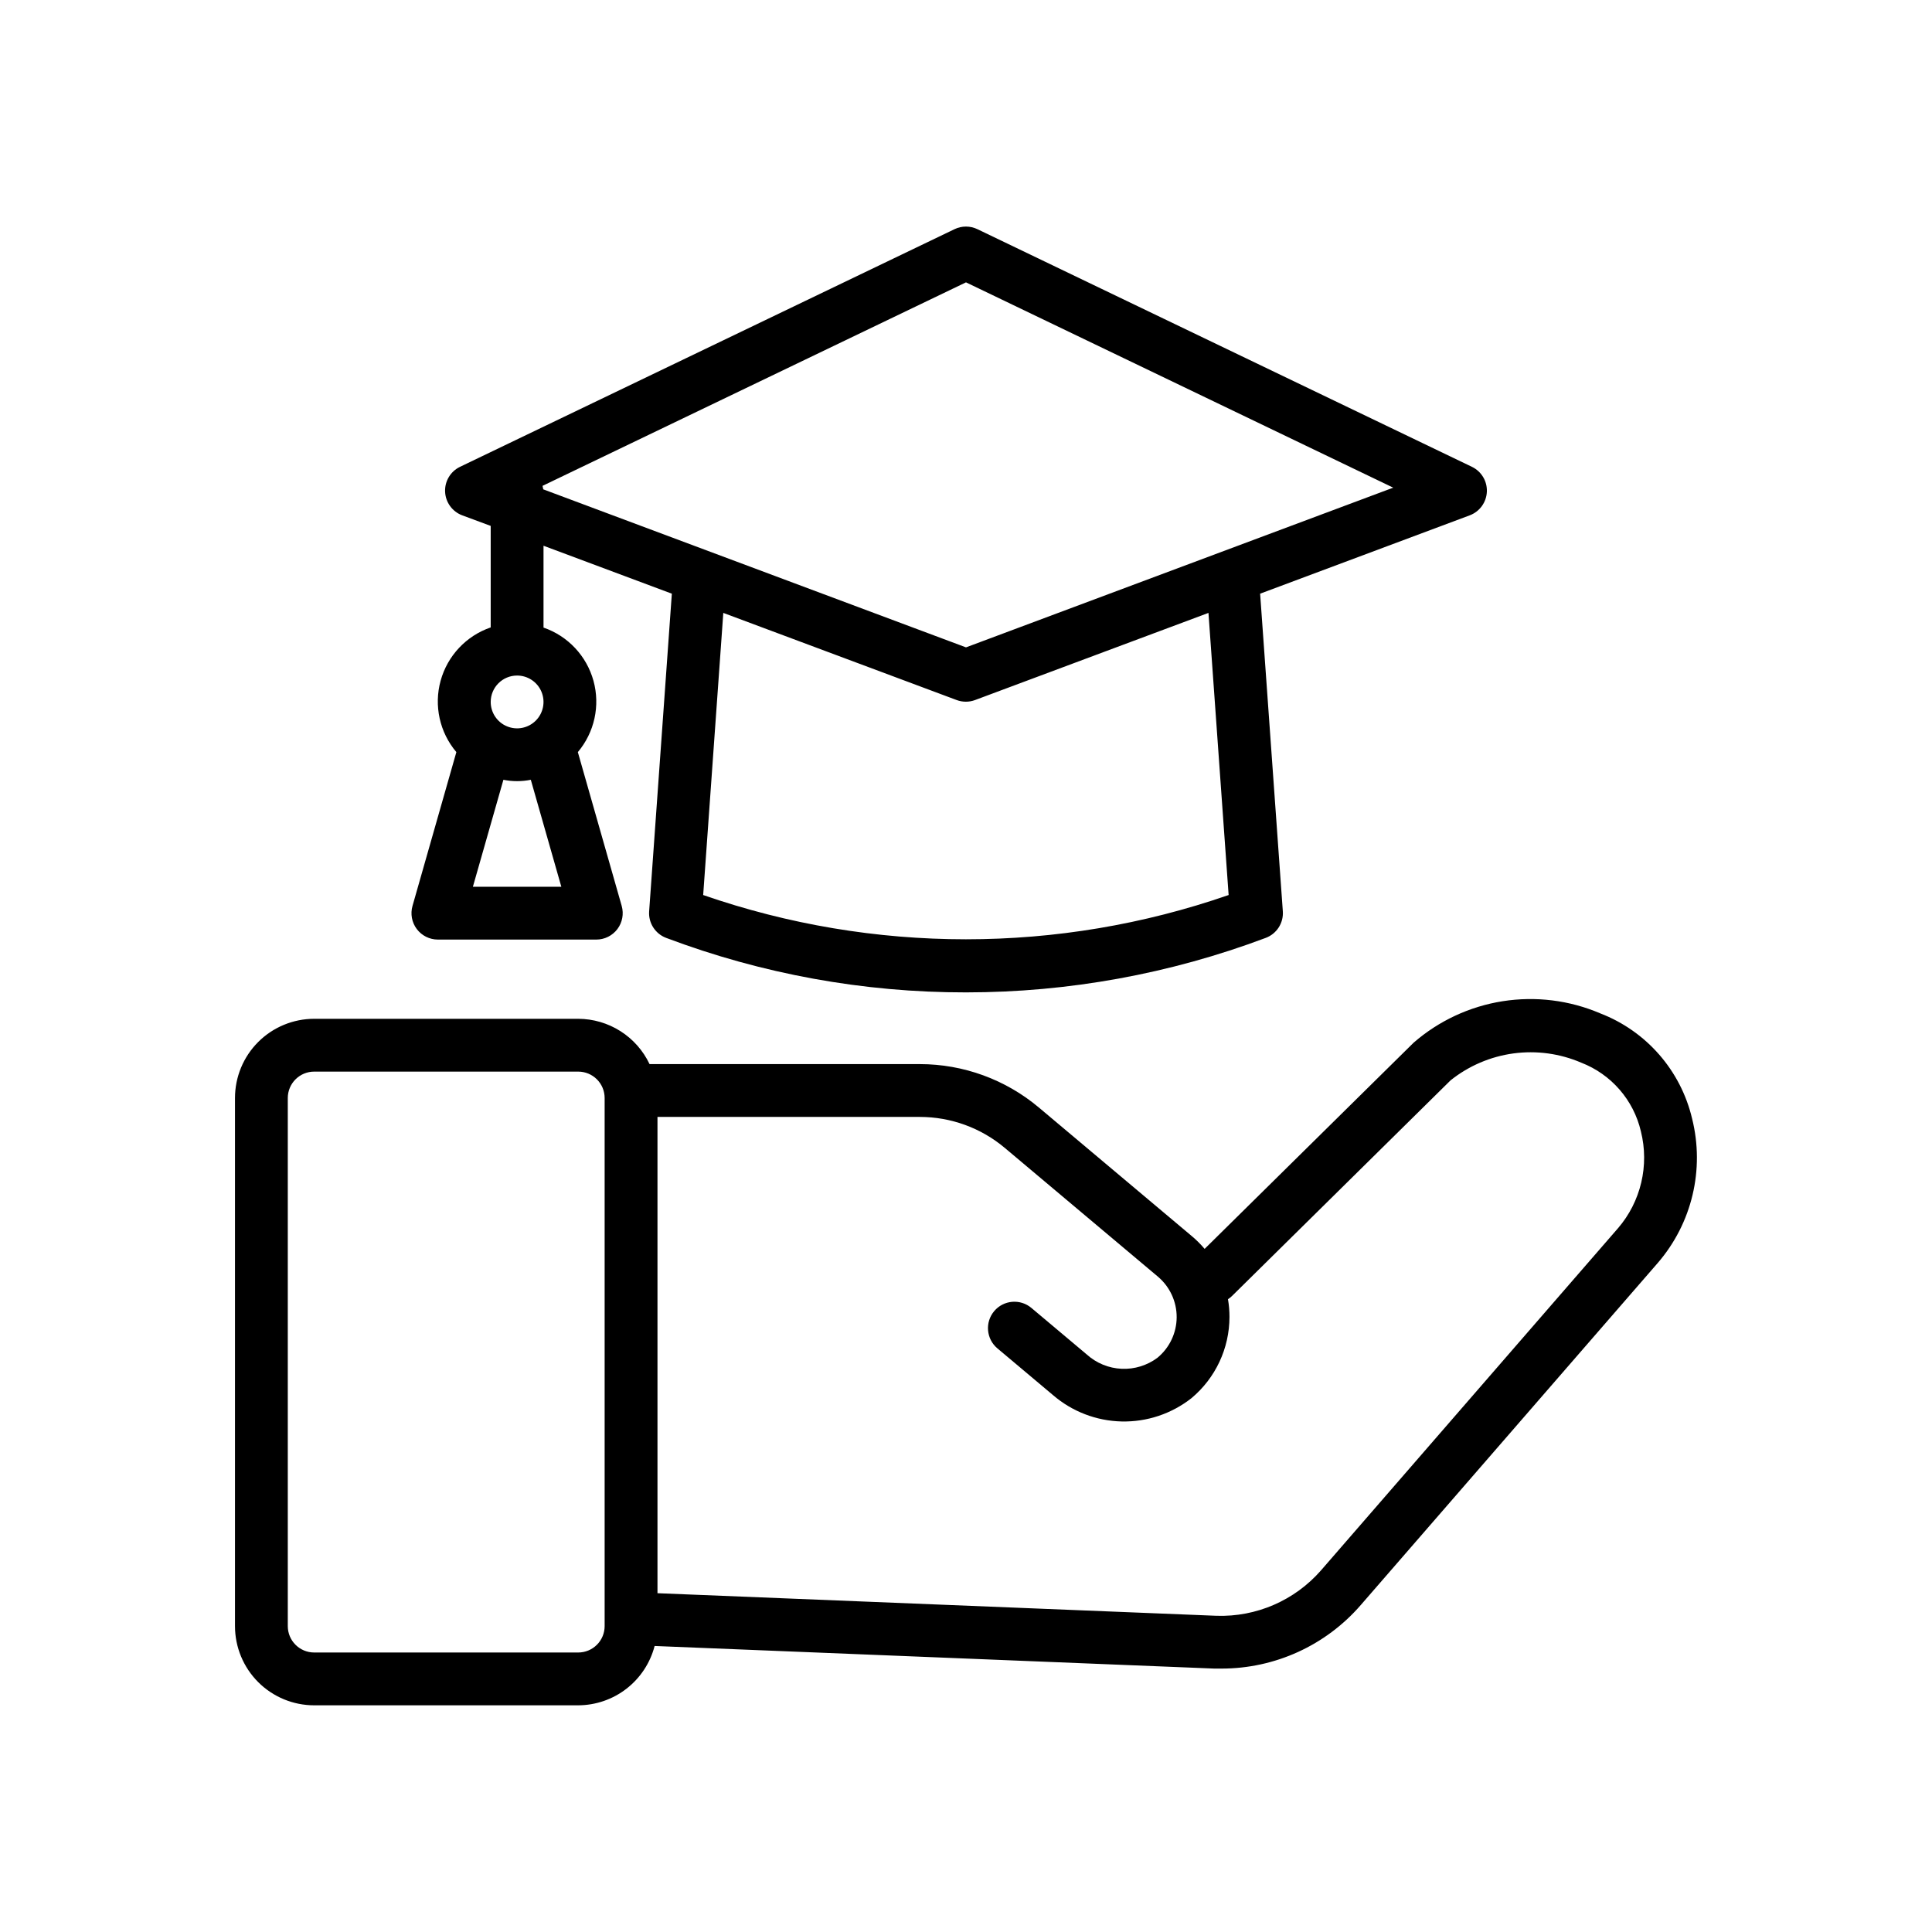
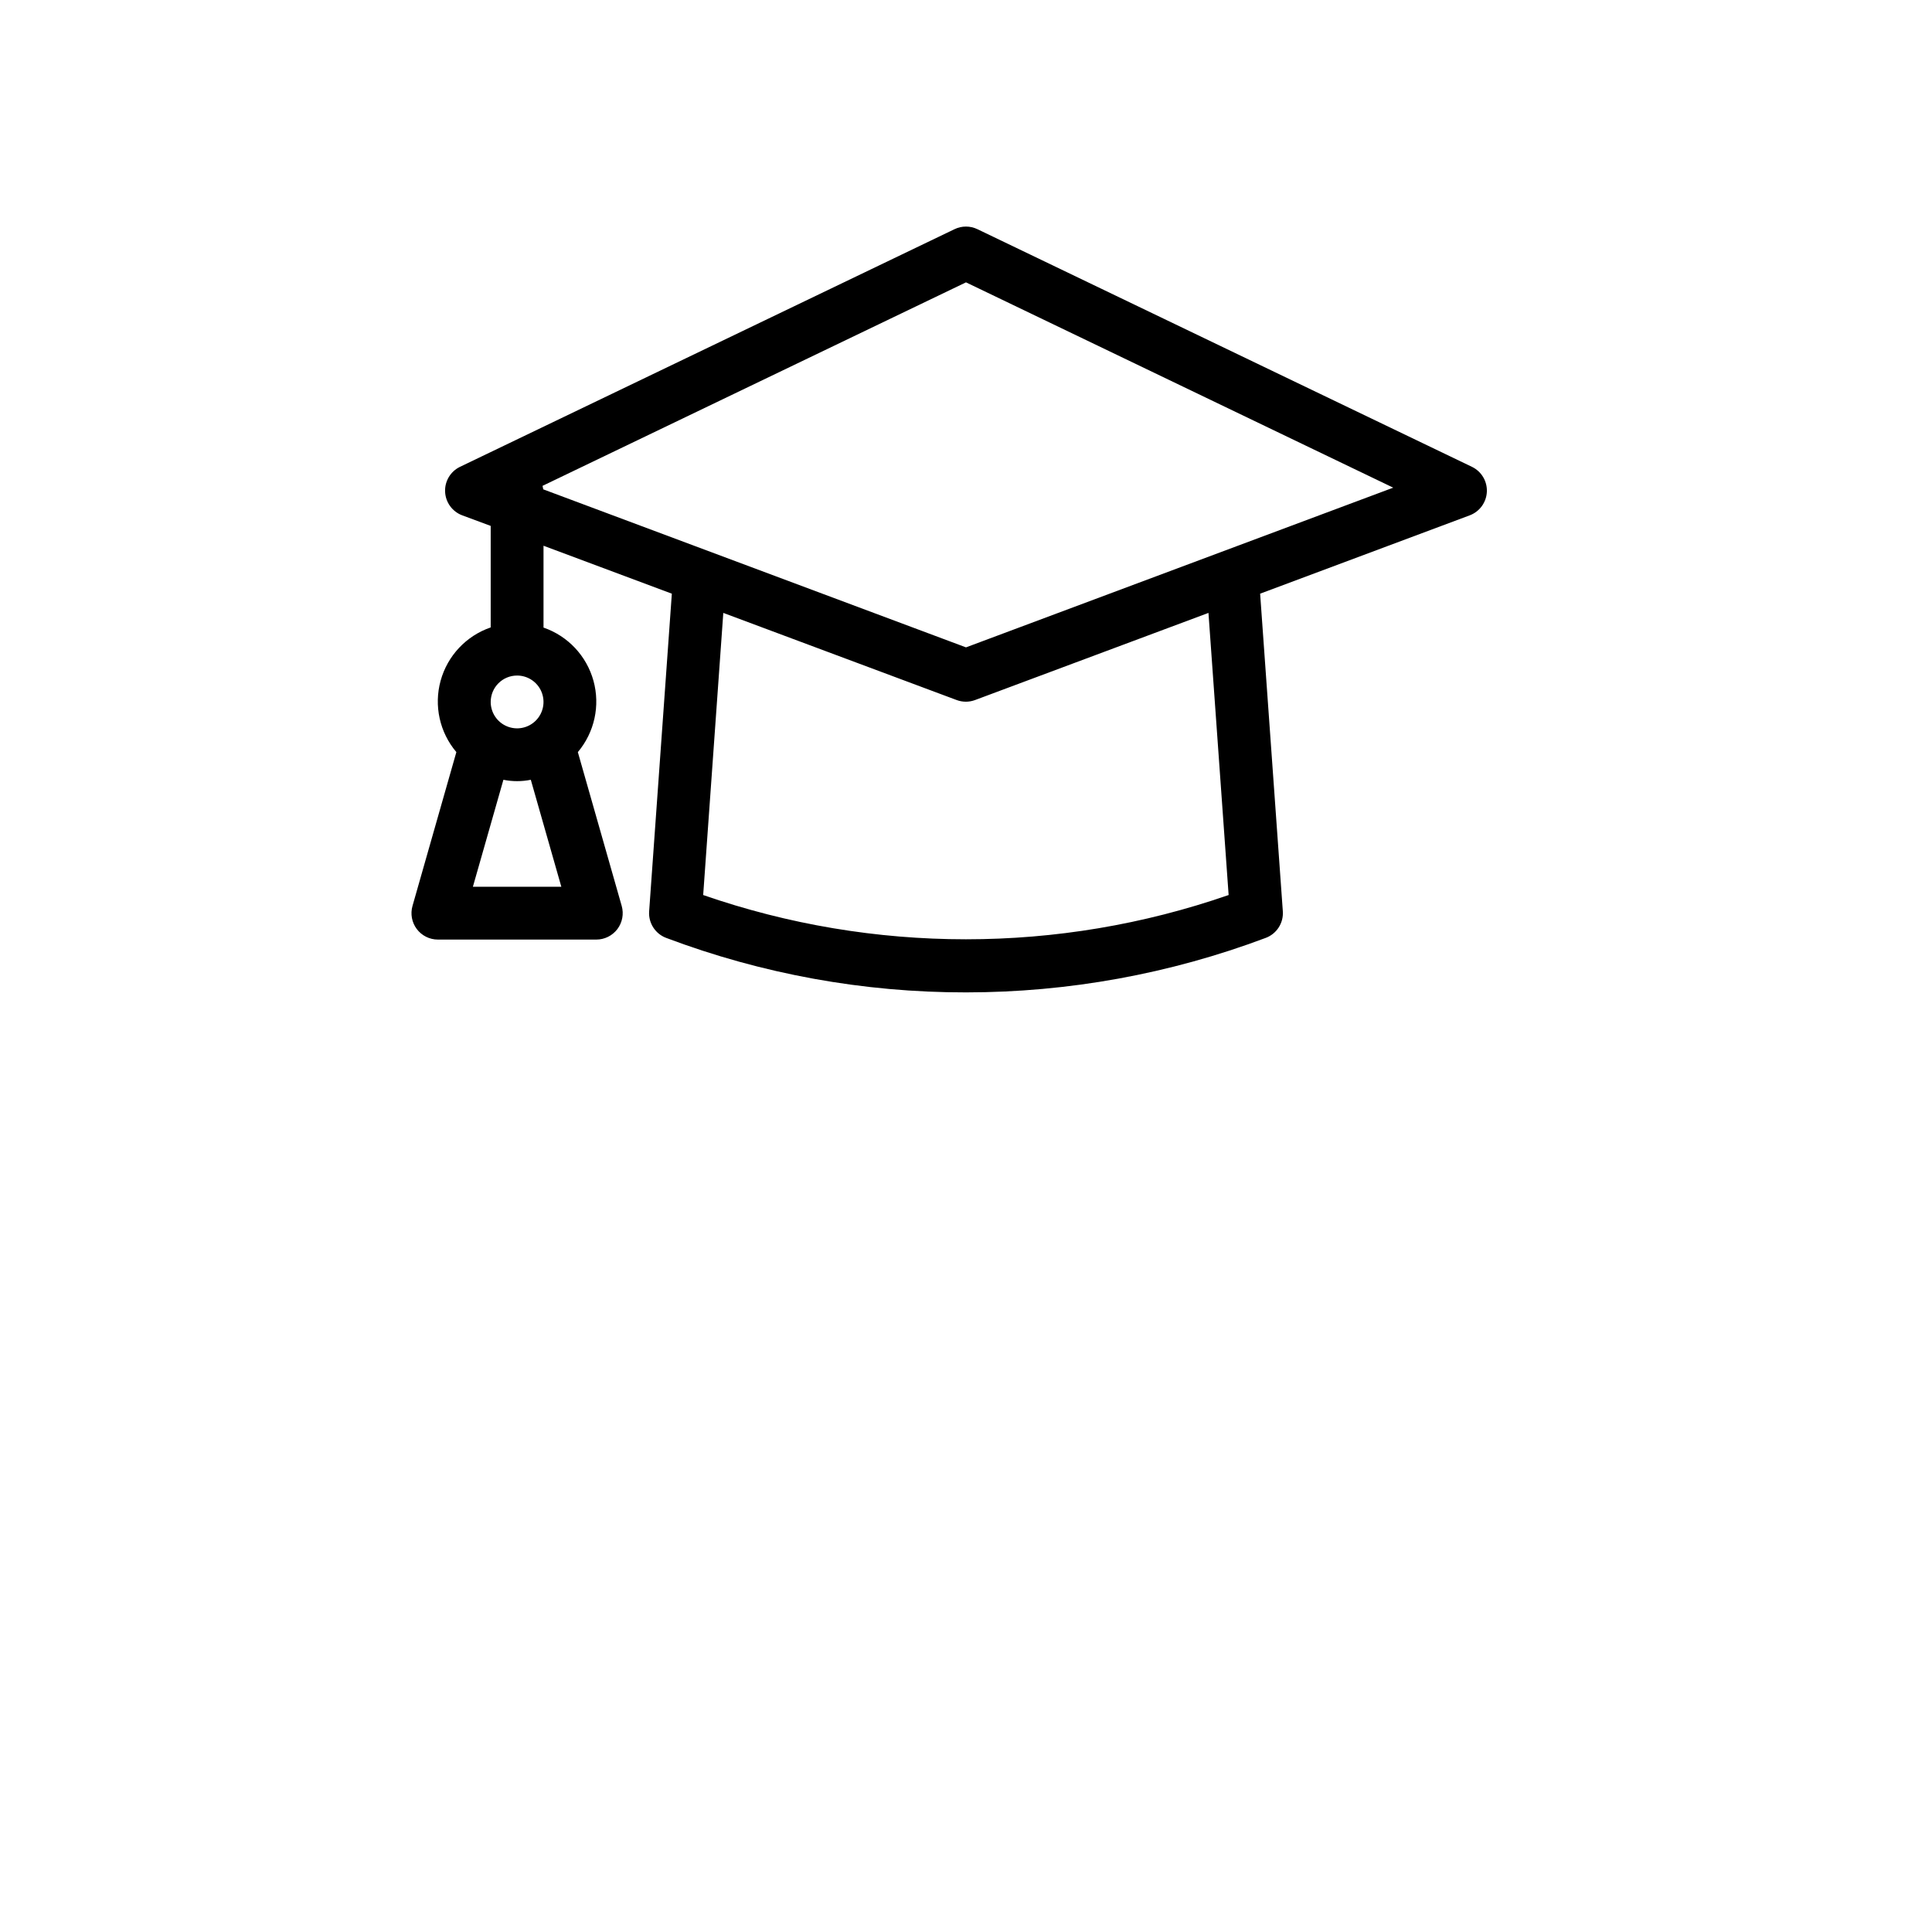
<svg xmlns="http://www.w3.org/2000/svg" fill="#000000" width="800px" height="800px" version="1.1" viewBox="144 144 512 512">
  <g>
-     <path d="m568.08 412.55c-8.145-3.481-17.102-4.594-25.852-3.219-8.746 1.375-16.93 5.188-23.613 11l-55.379 54.637h0.004c-1.023-1.211-2.148-2.332-3.359-3.352l-40.586-34.125c-8.828-7.418-19.992-11.488-31.523-11.492h-71.633c-1.695-3.582-4.371-6.609-7.715-8.734s-7.223-3.258-11.184-3.273h-69.973c-5.566 0-10.906 2.211-14.844 6.148s-6.148 9.277-6.148 14.844v139.95c0 5.566 2.211 10.906 6.148 14.844 3.938 3.934 9.277 6.148 14.844 6.148h69.973c4.637-0.02 9.137-1.57 12.801-4.414 3.66-2.844 6.277-6.82 7.441-11.309l148.34 5.988h1.84 0.004c14.184 0.023 27.68-6.129 36.965-16.855l78.691-90.637c9.082-10.516 12.473-24.793 9.098-38.27-3.016-12.742-12.125-23.176-24.344-27.879zm-270.84 169.38h-69.973c-3.867 0-7-3.133-7-6.996v-139.95c0-3.863 3.133-6.996 7-6.996h69.973c1.855 0 3.637 0.738 4.949 2.051s2.047 3.09 2.047 4.945v139.95c0 1.855-0.734 3.633-2.047 4.945s-3.094 2.051-4.949 2.051zm275.52-112.41-78.688 90.652c-6.961 7.961-17.129 12.379-27.703 12.027l-148.13-5.984v-126.22h69.52c8.238 0 16.211 2.906 22.516 8.207l40.586 34.125c3.168 2.676 4.988 6.621 4.969 10.77-0.023 4.148-1.883 8.07-5.082 10.715-2.734 2.047-6.098 3.086-9.512 2.93-3.418-0.152-6.672-1.488-9.211-3.777l-14.695-12.352c-2.957-2.488-7.375-2.106-9.863 0.852-2.488 2.957-2.109 7.375 0.852 9.863l14.695 12.352-0.004-0.004c5.074 4.391 11.52 6.871 18.227 7.027 6.707 0.152 13.258-2.035 18.527-6.188 6.367-5.328 10.051-13.203 10.059-21.508 0.004-1.578-0.129-3.148-0.398-4.703 0.398-0.258 0.77-0.559 1.105-0.887l57.883-57.113c4.805-3.844 10.566-6.309 16.664-7.137 6.098-0.824 12.305 0.02 17.961 2.449 7.953 3.078 13.871 9.887 15.812 18.191 2.273 9.051 0.004 18.645-6.086 25.715z" />
    <path d="m254.45 390.2c1.32 1.762 3.394 2.797 5.598 2.797h41.984c2.195 0 4.262-1.031 5.582-2.781 1.32-1.754 1.742-4.023 1.145-6.133l-11.625-40.766c4.41-5.231 5.961-12.301 4.144-18.895-1.82-6.598-6.773-11.875-13.242-14.105v-21.691l34.008 12.707-6.016 84.18c-0.219 3.086 1.617 5.945 4.512 7.039 25.395 9.578 52.316 14.473 79.457 14.441 27.125-0.004 54.031-4.891 79.426-14.438 2.91-1.082 4.762-3.953 4.539-7.051l-6.016-84.172 55.547-20.762h-0.004c2.629-0.98 4.414-3.438 4.543-6.238 0.125-2.801-1.434-5.406-3.961-6.621l-131.05-62.977c-1.914-0.922-4.144-0.922-6.059 0l-131.05 62.977c-2.527 1.215-4.086 3.82-3.957 6.621 0.125 2.801 1.91 5.258 4.539 6.238l7.543 2.801v26.906-0.004c-6.484 2.227-11.449 7.512-13.27 14.121-1.82 6.609-0.258 13.691 4.172 18.922l-11.621 40.754c-0.605 2.106-0.191 4.375 1.125 6.129zm215.15-9.004v-0.004c-45.098 15.641-94.148 15.641-139.25 0l5.332-74.766 61.836 23.09h-0.004c1.582 0.59 3.32 0.59 4.898 0l61.844-23.09zm-69.602-162.37 113.22 54.41-113.22 42.324-112.03-41.879c-0.047-0.312-0.109-0.621-0.191-0.926zm-130.68 160.18 8.09-28.352-0.004-0.004c2.398 0.484 4.867 0.484 7.266 0l8.09 28.355zm11.719-55.98c2.832 0 5.383 1.707 6.465 4.32 1.082 2.613 0.484 5.625-1.516 7.625-2.004 2-5.012 2.602-7.625 1.516-2.617-1.082-4.32-3.633-4.32-6.465 0-3.863 3.133-6.996 6.996-6.996z" />
  </g>
</svg>